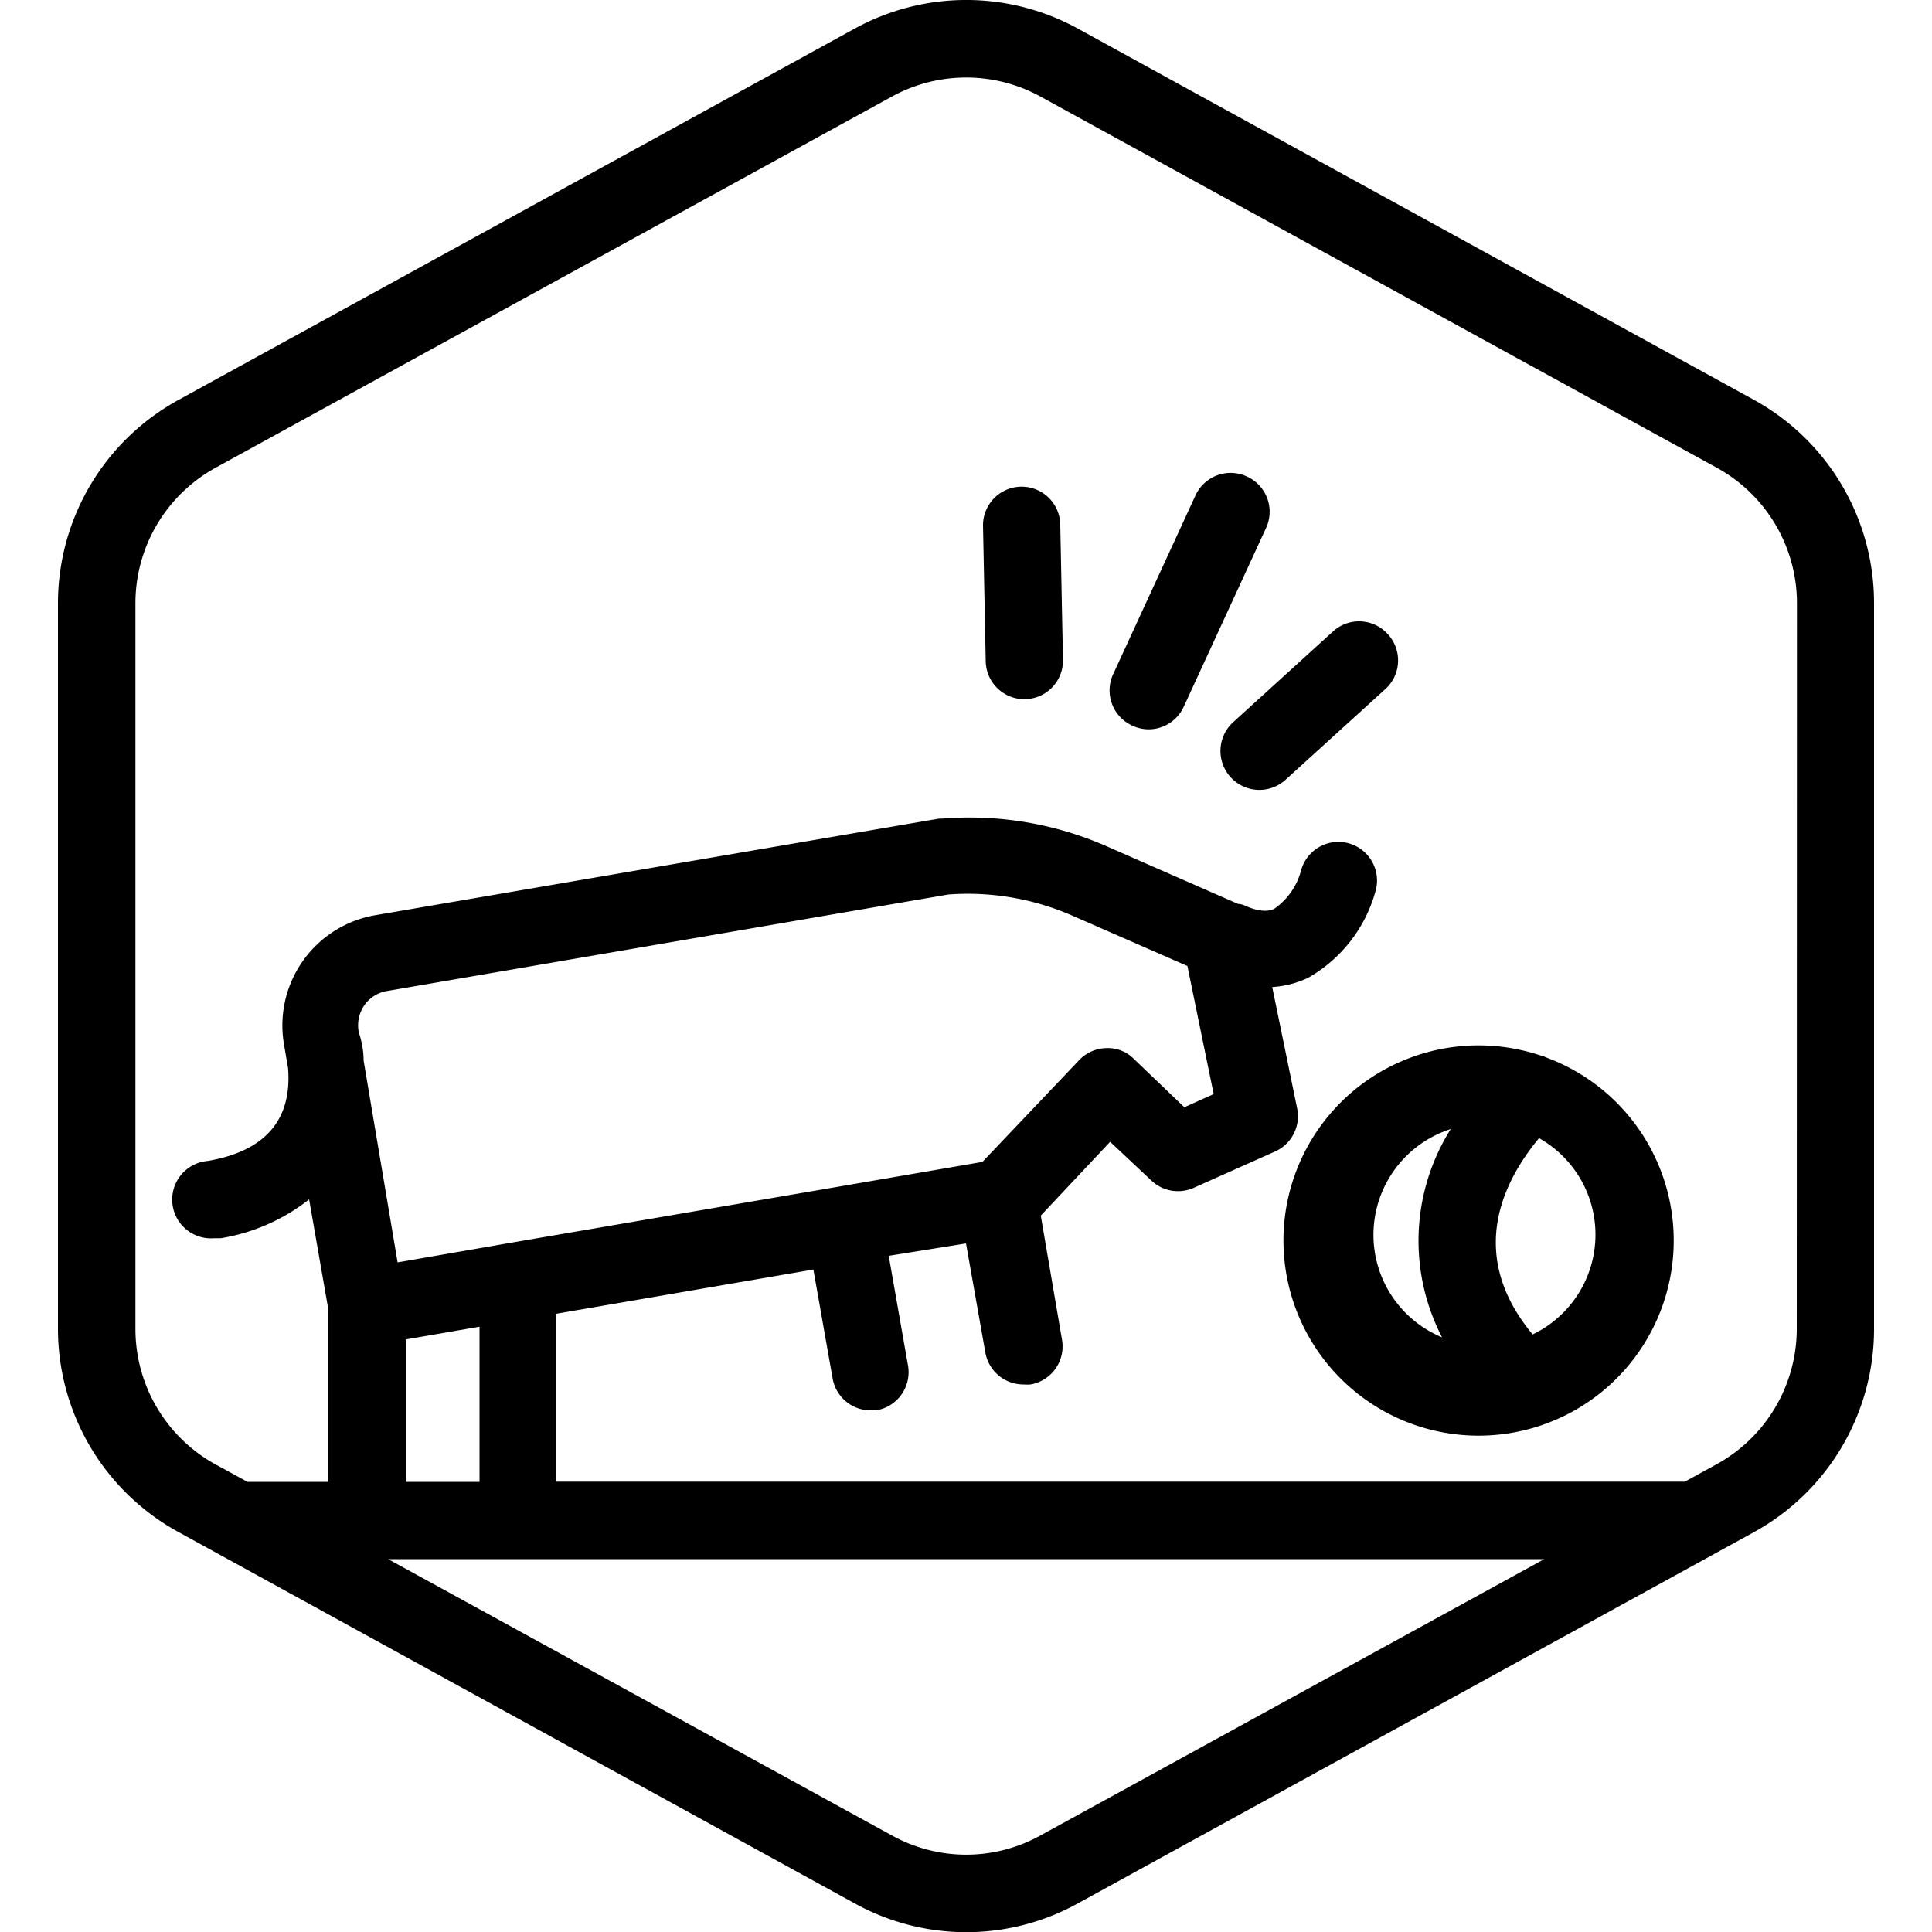
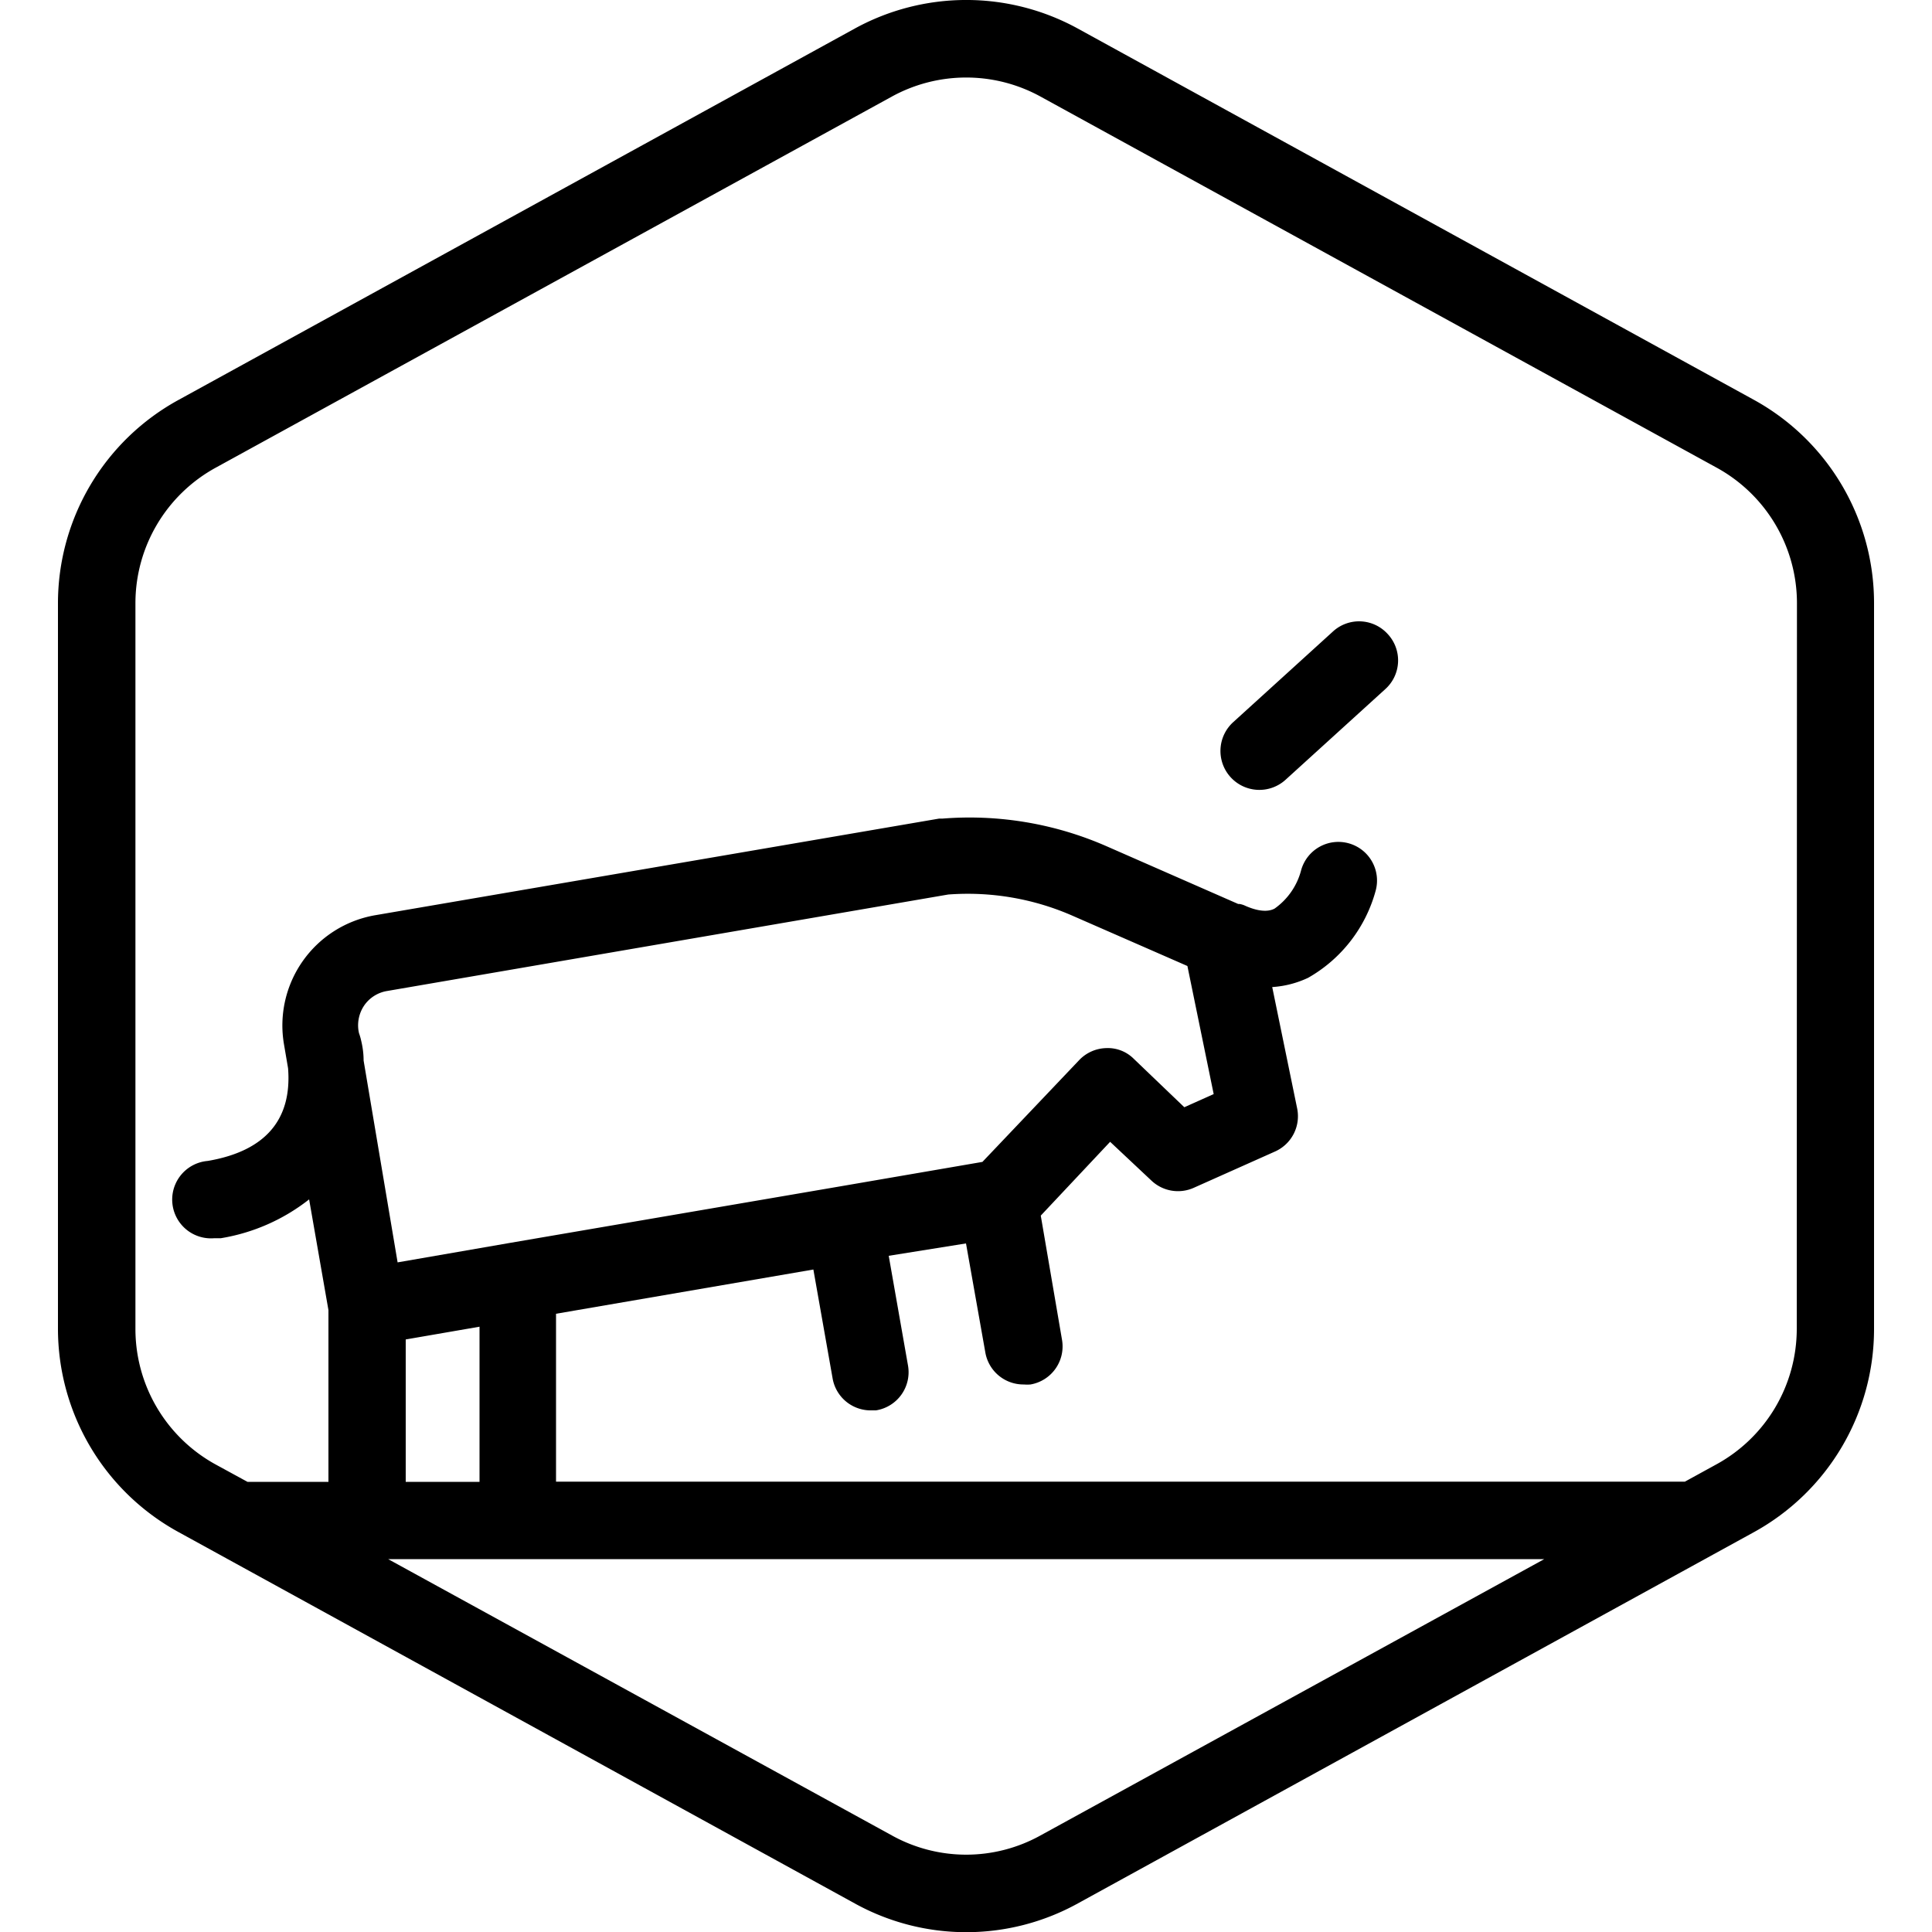
<svg xmlns="http://www.w3.org/2000/svg" id="Layer_2" data-name="Layer 2" viewBox="0 0 100 100">
  <path d="M90.79,20.7l-35-19.22a12,12,0,0,0-11.55,0L9.24,20.7A12,12,0,0,0,3,31.21V68.79A12,12,0,0,0,9.24,79.3l35,19.22a11.94,11.94,0,0,0,11.55,0l35-19.22A12,12,0,0,0,97,68.79V31.21A12,12,0,0,0,90.79,20.7ZM53.86,95a7.93,7.93,0,0,1-7.7,0L20.09,80.7H79.93ZM18.56,53.37a1.83,1.83,0,0,1,.3-1.34A1.79,1.79,0,0,1,20,51.3l29.08-5a13.5,13.5,0,0,1,6.46,1.11L61.46,50l1.36,6.63-1.52.68-2.61-2.5a1.9,1.9,0,0,0-1.44-.56,2,2,0,0,0-1.4.63l-5,5.26-7.5,1.29h0l-17,2.91h0l-5.77,1L18.82,54.89q0-.49-.12-1a3.31,3.31,0,0,0-.12-.42ZM21,76.59V69.33l3.82-.66v7.92s0,.07,0,.11H21S21,76.63,21,76.59Zm72-7.8a8,8,0,0,1-4.15,7l-1.64.9H28.78s0-.07,0-.11V68L42.1,65.71l1,5.66A2,2,0,0,0,45,73l.34,0A2,2,0,0,0,47,70.69L46,65,50,64.36,51,70a2,2,0,0,0,2,1.66,2,2,0,0,0,.34,0,2,2,0,0,0,1.63-2.31l-1.1-6.43,3.59-3.82,2.13,2a2,2,0,0,0,2.2.38l4.21-1.88a2,2,0,0,0,1.14-2.23l-1.29-6.28a5.1,5.1,0,0,0,1.86-.48,7.42,7.42,0,0,0,3.5-4.53,2,2,0,0,0-1.4-2.43,2,2,0,0,0-2.46,1.38,3.52,3.52,0,0,1-1.38,2c-.14.07-.56.27-1.5-.14a1.12,1.12,0,0,0-.31-.1l-.07,0-6.84-3a17.65,17.65,0,0,0-8.46-1.42l-.18,0-29.18,5a5.79,5.79,0,0,0-4.73,6.69l.21,1.23c.21,2.66-1.17,4.29-4.16,4.8a2,2,0,0,0,.34,4l.34,0A10,10,0,0,0,16,62.08l1,5.73v8.78s0,.07,0,.11H12.81l-1.65-.9a8,8,0,0,1-4.15-7V31.21a8,8,0,0,1,4.15-7L46.16,5a8,8,0,0,1,7.7,0l35,19.21a8,8,0,0,1,4.15,7Z" />
-   <path d="M79.94,54.69l0,0-.33-.1h0a10.1,10.1,0,1,0,.38.13Zm-8.85,9.22a5.75,5.75,0,0,1,4-5.47,10.86,10.86,0,0,0-.45,10.78A5.74,5.74,0,0,1,71.09,63.91Zm8.24,5.16c-3.49-4.19-1.46-8,.33-10.16a5.73,5.73,0,0,1-.33,10.16Z" />
-   <path d="M64.53,24.66a2,2,0,0,0-2.66,1l-4.26,9.25a2,2,0,0,0,1,2.65,2,2,0,0,0,.84.19,2,2,0,0,0,1.82-1.17l4.26-9.25A2,2,0,0,0,64.53,24.66Z" />
  <path d="M71.83,32.82A2,2,0,0,0,69,32.68l-5.16,4.69a2,2,0,1,0,2.69,3l5.16-4.69A2,2,0,0,0,71.83,32.82Z" />
-   <path d="M52.88,25.19a2,2,0,0,0-2,2l.14,7a2,2,0,0,0,2,2h0a2,2,0,0,0,2-2l-.14-7A2,2,0,0,0,52.88,25.19Z" />
</svg>